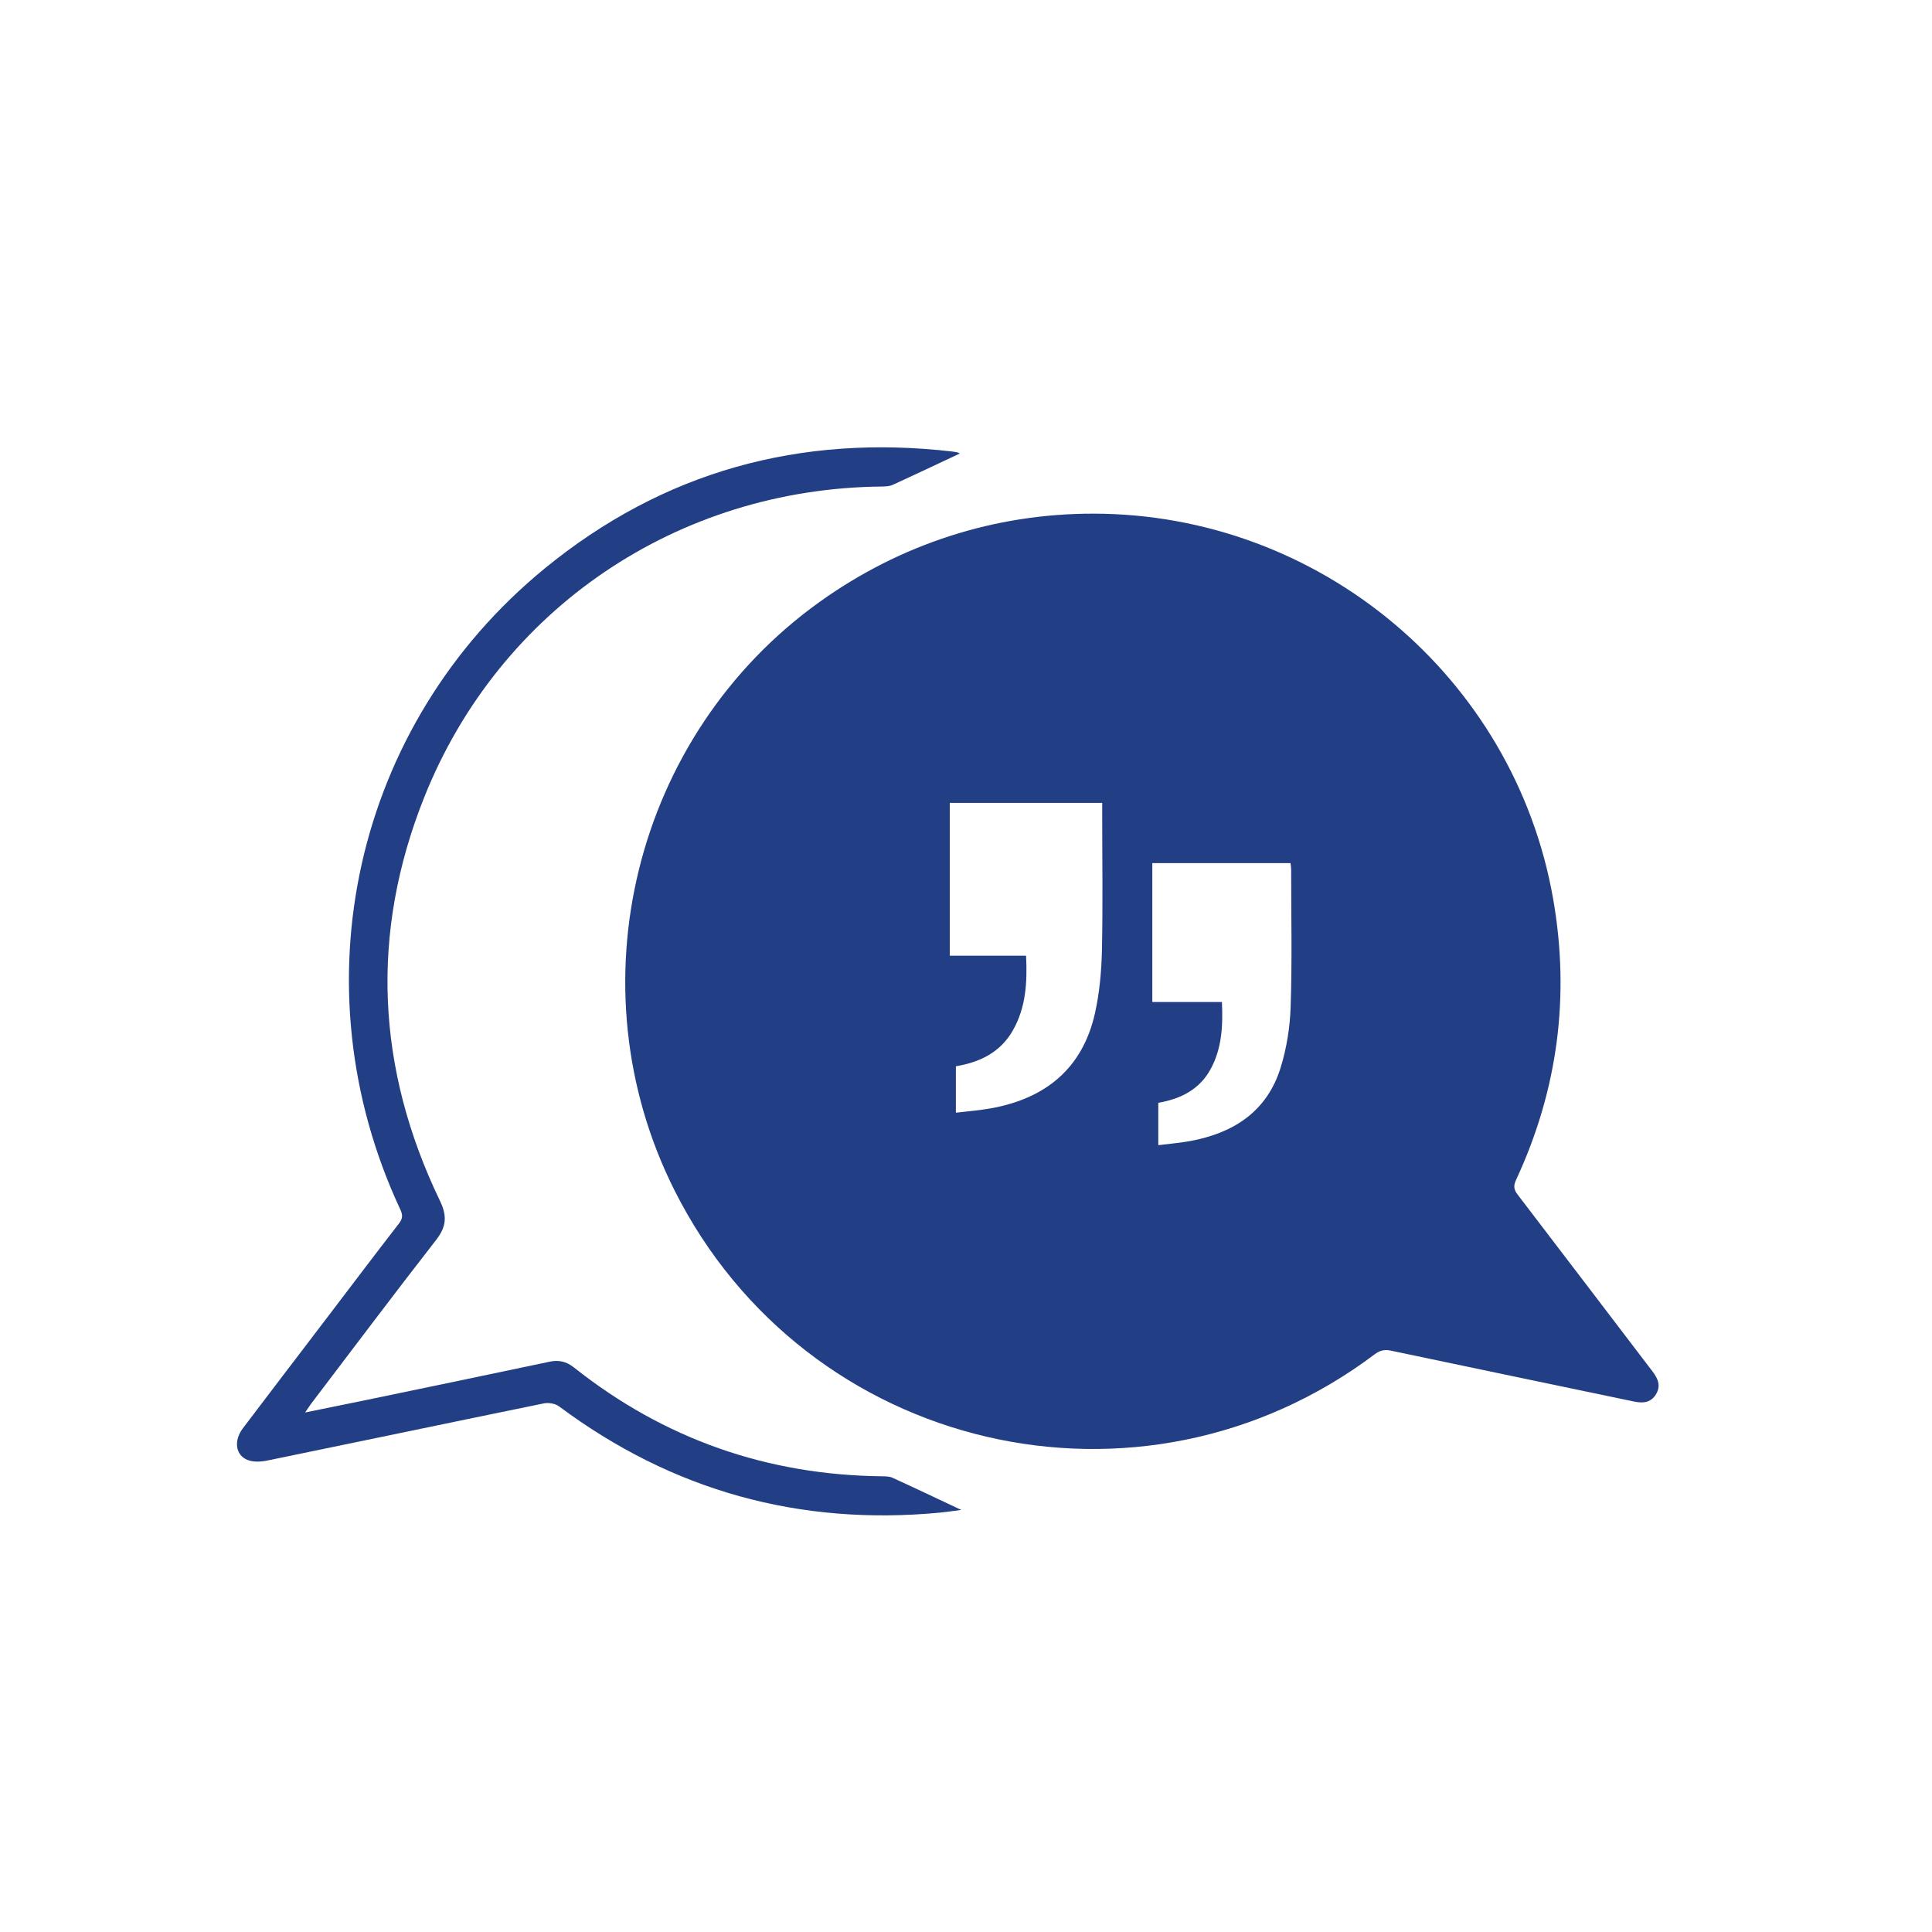
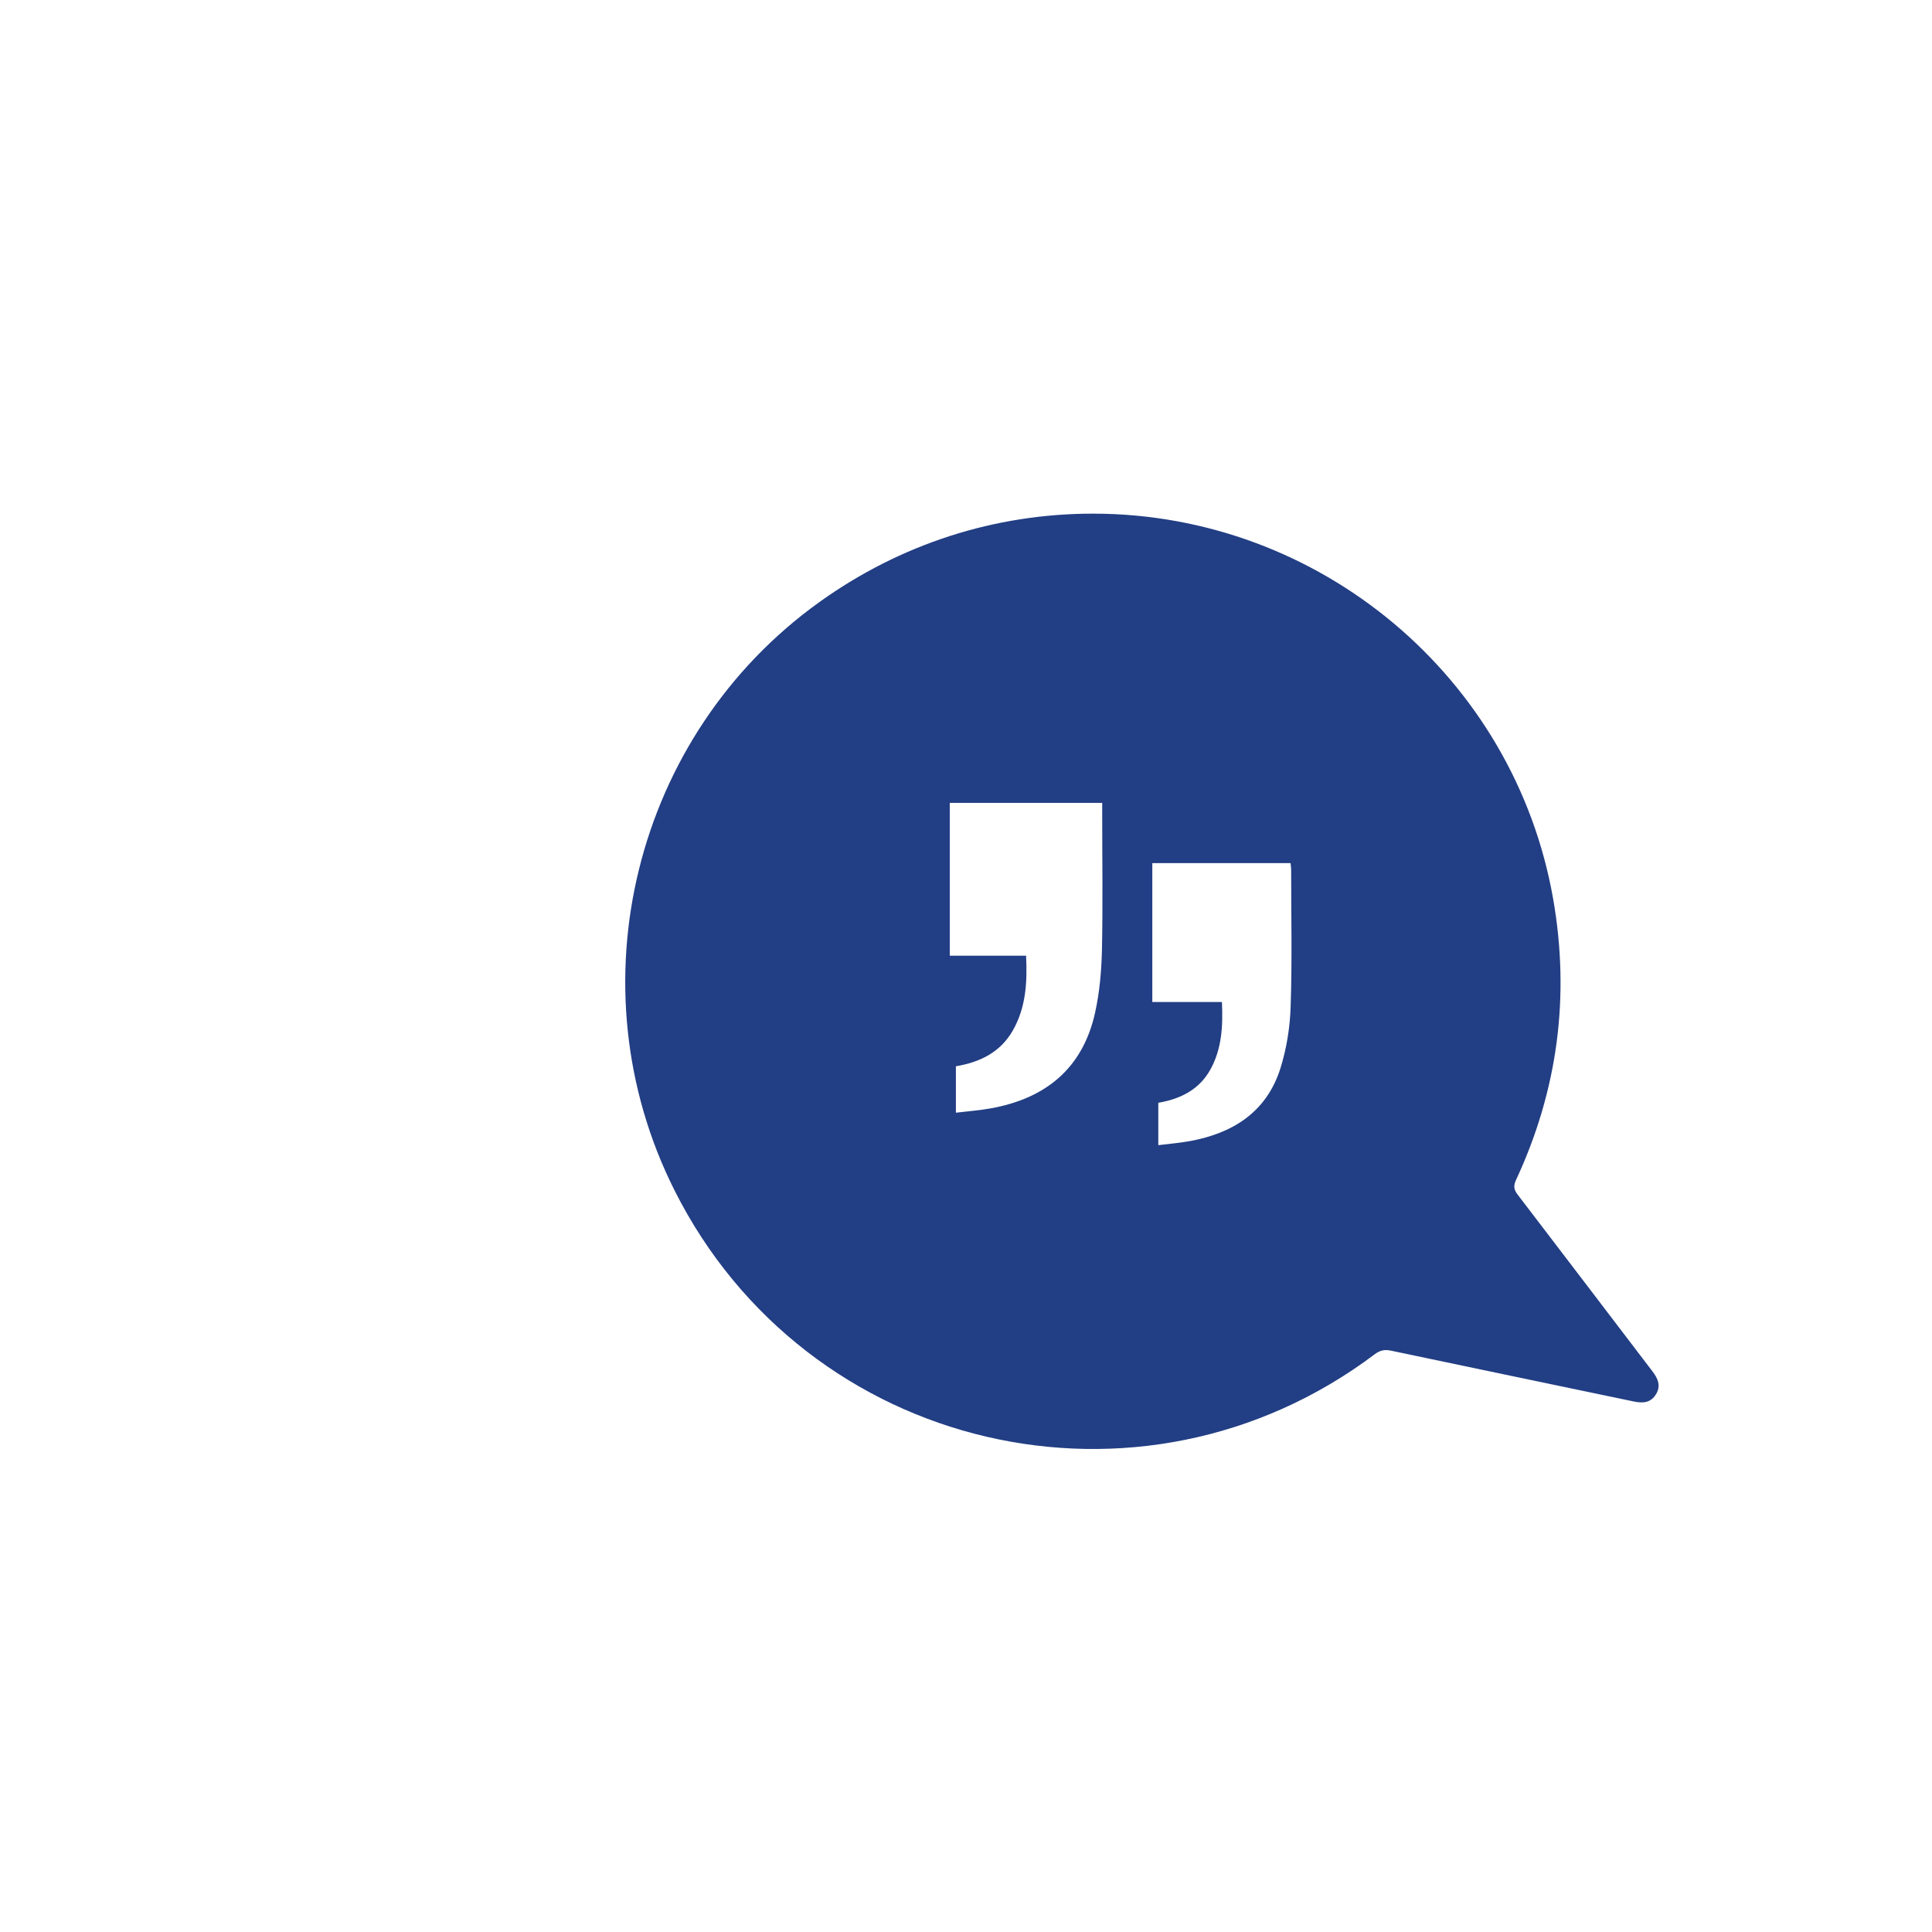
<svg xmlns="http://www.w3.org/2000/svg" id="Layer_1" x="0px" y="0px" viewBox="0 0 300 300" style="enable-background:new 0 0 300 300;" xml:space="preserve">
  <style type="text/css">	.st0{fill:#223E84;}</style>
  <path class="st0" d="M256.62,212.98c-6.99-9.15-13.95-18.33-20.96-27.48c-0.59-0.77-0.68-1.36-0.25-2.28 c6.48-13.94,8.41-28.52,5.76-43.65c-6.04-34.45-36.29-59.77-71.36-59.81c-15.33-0.02-29.99,4.71-42.55,13.71 c-28.83,20.66-38.45,59.69-22.52,91.37c20.43,40.67,72.39,52.83,108.75,25.43c0.81-0.6,1.54-0.75,2.5-0.54 c12.57,2.65,25.16,5.27,37.74,7.9c1.34,0.28,2.59,0.22,3.4-1.11C257.93,215.22,257.47,214.1,256.62,212.98z M171.11,147.46 c-0.07,3.28-0.36,6.61-1.07,9.81c-1.92,8.64-7.69,13.32-16.22,14.84c-1.73,0.31-3.49,0.44-5.39,0.67v-7.21 c3.7-0.62,6.88-2.14,8.82-5.52c2.05-3.57,2.28-7.47,2.08-11.65h-11.85v-23.73h23.67c0,0.59-0.01,1.11,0,1.64 C171.15,133.36,171.26,140.41,171.11,147.46z M200.41,156.32c-0.1,3.19-0.62,6.47-1.57,9.51c-2.12,6.79-7.33,10.13-14.08,11.36 c-1.57,0.29-3.18,0.41-4.9,0.63v-6.58c3.38-0.58,6.34-1.99,8.11-5.2c1.77-3.24,1.94-6.75,1.77-10.45h-10.81v-21.57h21.46 c0.04,0.34,0.1,0.69,0.1,1.03C200.49,142.14,200.65,149.24,200.41,156.32z" />
-   <path class="st0" d="M149.04,70.42c-3.52,1.65-6.96,3.29-10.43,4.87c-0.52,0.24-1.16,0.25-1.75,0.26 c-31.58,0.32-59.25,18.9-70.97,48.21c-8.45,21.15-7.46,42.18,2.43,62.71c1.14,2.37,0.99,4.03-0.6,6.07 c-6.51,8.36-12.87,16.83-19.28,25.26c-0.29,0.38-0.55,0.78-1.06,1.53c3.22-0.66,6.08-1.23,8.93-1.82 c9.67-2.01,19.34-4.01,29.01-6.06c1.45-0.31,2.62-0.05,3.8,0.89c14.02,11.12,30,16.71,47.88,16.9c0.54,0.01,1.12,0.01,1.59,0.23 c3.47,1.58,6.91,3.22,10.67,4.99c-1.26,0.16-2.28,0.32-3.3,0.42c-21.82,2.07-41.55-3.38-59.15-16.5c-0.59-0.44-1.63-0.61-2.37-0.46 c-14.33,2.93-28.64,5.94-42.97,8.88c-0.97,0.2-2.12,0.25-3.01-0.09c-1.91-0.74-2.2-3.02-0.73-4.95c4.12-5.44,8.26-10.86,12.4-16.29 c3.94-5.17,7.85-10.36,11.83-15.5c0.6-0.78,0.59-1.33,0.19-2.18c-16.2-34.68-7.2-75.25,22.42-99.51 c18.42-15.09,39.72-20.91,63.36-18.16c0.27,0.03,0.54,0.09,0.81,0.15C148.81,70.29,148.9,70.35,149.04,70.42z" />
</svg>